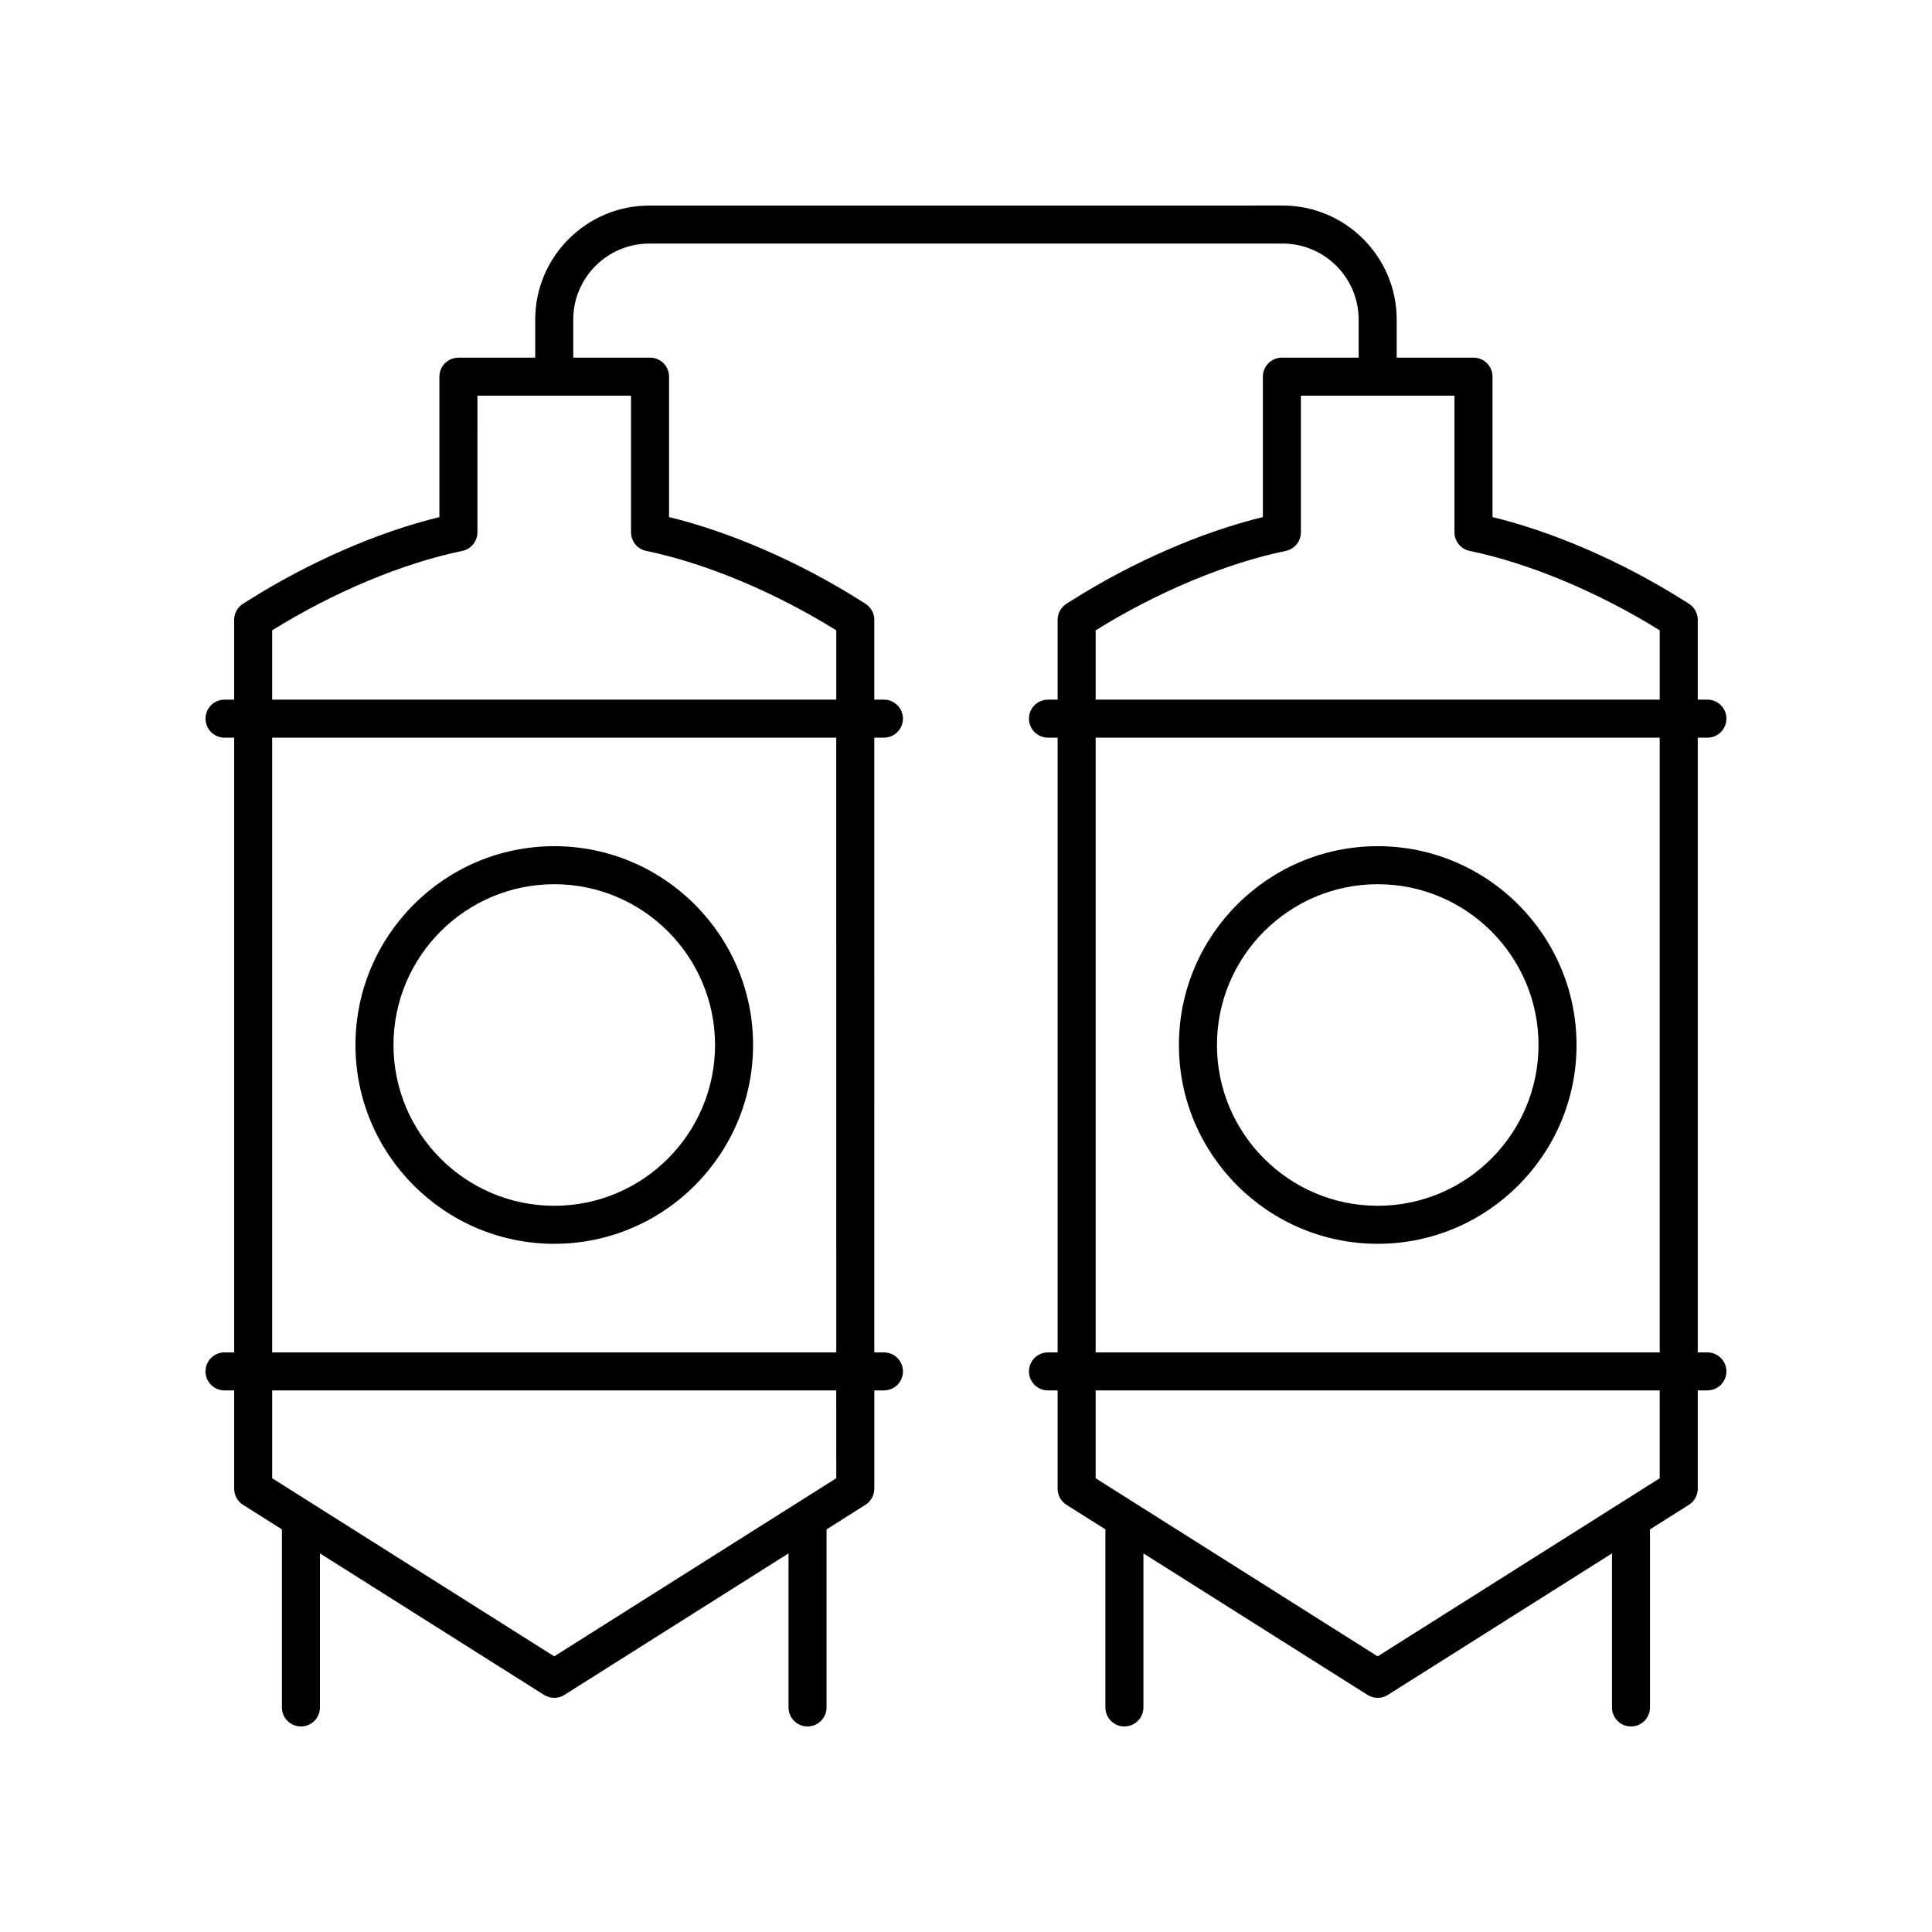
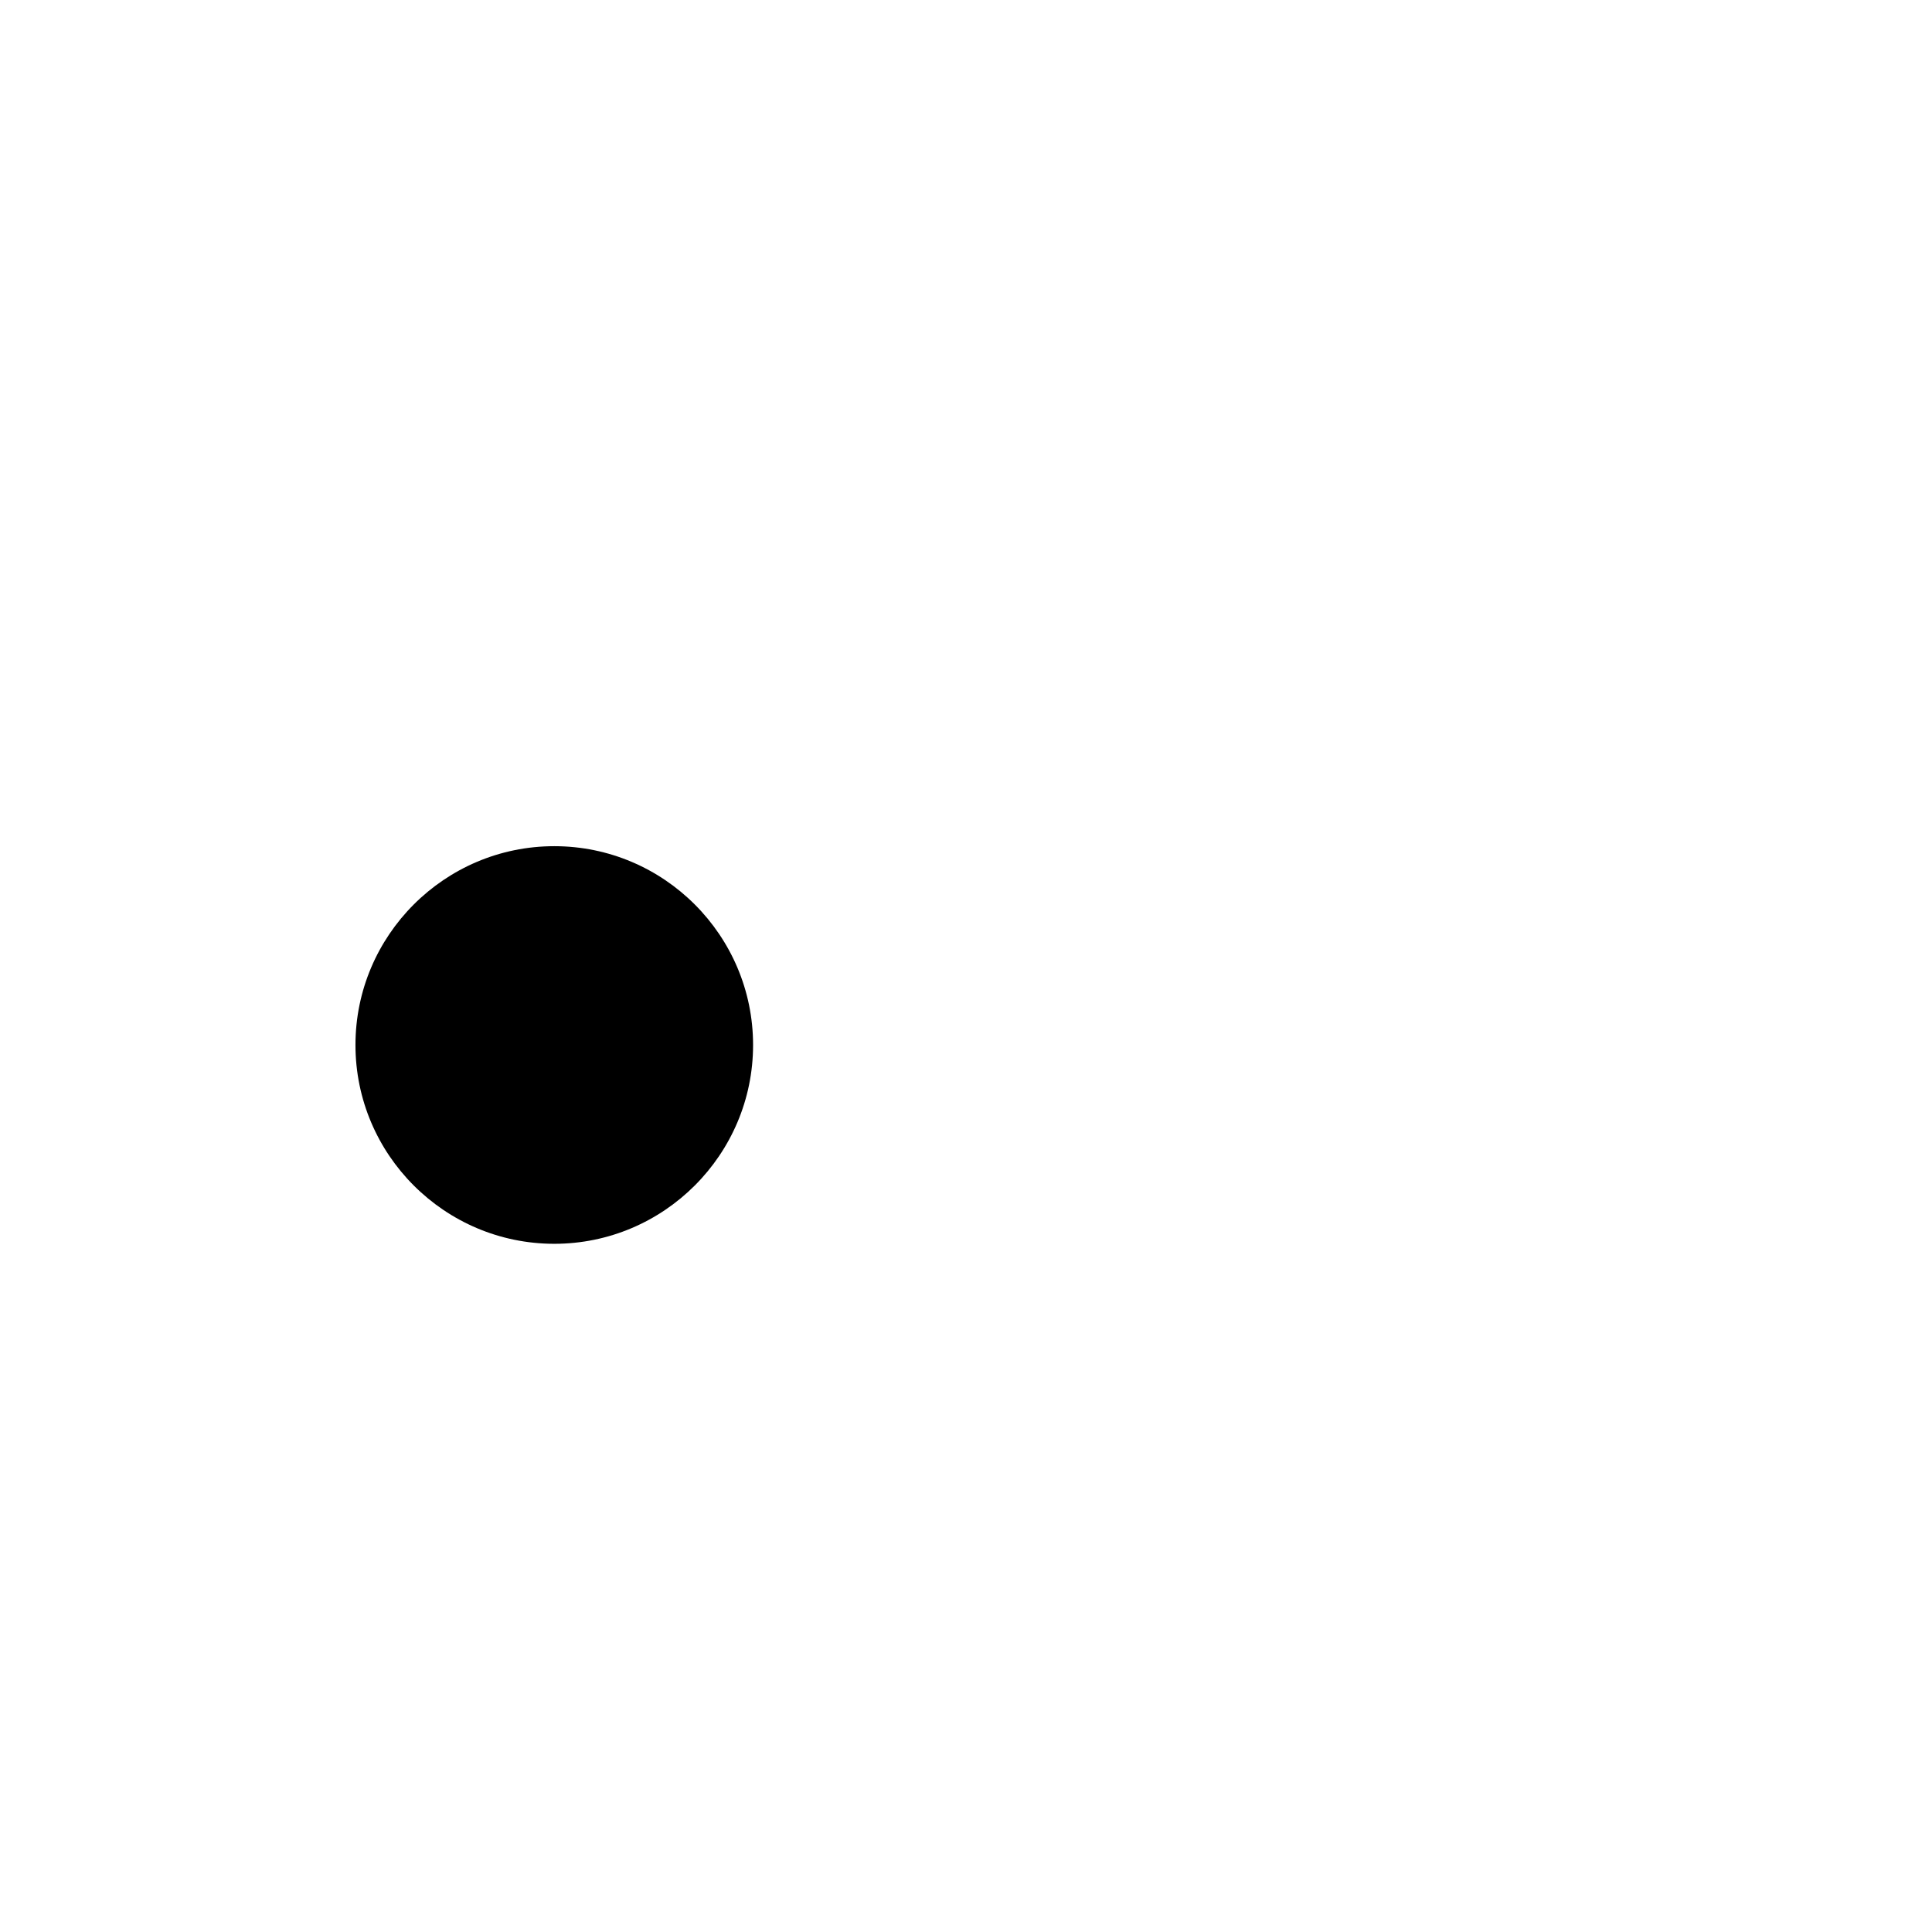
<svg xmlns="http://www.w3.org/2000/svg" fill="#000000" width="800px" height="800px" version="1.1" viewBox="144 144 512 512">
  <g>
-     <path d="m596.48 339.49c2.785 0 5.039-2.254 5.039-5.039 0-2.785-2.254-5.039-5.039-5.039h-2.555v-21.156c0-1.727-0.887-3.336-2.352-4.262l-1.332-0.84c-16.176-10.219-34.422-18.16-50.707-22.125v-37.211c0-2.785-2.254-5.039-5.039-5.039h-20.355v-10.078c0-16.668-13.559-30.23-30.23-30.23l-167.84 0.008c-16.668 0-30.23 13.559-30.23 30.23v10.078h-20.355c-2.785 0-5.039 2.254-5.039 5.039v37.211c-16.285 3.965-34.527 11.906-50.707 22.125l-1.332 0.84c-1.465 0.926-2.352 2.535-2.352 4.262v21.156l-2.551-0.008c-2.785 0-5.039 2.254-5.039 5.039 0 2.785 2.254 5.039 5.039 5.039h2.555v162.91h-2.555c-2.785 0-5.039 2.254-5.039 5.039s2.254 5.039 5.039 5.039h2.555v26.051c0 1.727 0.887 3.336 2.348 4.262l10.309 6.508-0.004 47.191c0 2.785 2.254 5.039 5.039 5.039 2.785 0 5.039-2.254 5.039-5.039v-40.828l59.398 37.508c0.82 0.516 1.758 0.777 2.691 0.777 0.934 0 1.871-0.262 2.691-0.777l59.395-37.508v40.828c0 2.785 2.254 5.039 5.039 5.039 2.785 0 5.039-2.254 5.039-5.039v-47.191l10.309-6.508c1.461-0.926 2.348-2.535 2.348-4.262v-26.051h2.555c2.785 0 5.039-2.254 5.039-5.039s-2.254-5.039-5.039-5.039h-2.555l-0.004-162.91h2.555c2.785 0 5.039-2.254 5.039-5.039 0-2.785-2.254-5.039-5.039-5.039h-2.555v-21.156c0-1.727-0.887-3.336-2.352-4.262l-1.332-0.84c-16.176-10.219-34.422-18.16-50.707-22.125v-37.211c0-2.785-2.254-5.039-5.039-5.039h-20.348v-10.078c0-11.113 9.039-20.152 20.152-20.152h167.84c11.113 0 20.152 9.039 20.152 20.152v10.078h-20.348c-2.785 0-5.039 2.254-5.039 5.039v37.211c-16.285 3.965-34.527 11.906-50.707 22.125l-1.332 0.84c-1.465 0.926-2.352 2.535-2.352 4.262v21.156h-2.555c-2.785 0-5.039 2.254-5.039 5.039 0 2.785 2.254 5.039 5.039 5.039h2.555v162.91h-2.555c-2.785 0-5.039 2.254-5.039 5.039s2.254 5.039 5.039 5.039h2.555v26.051c0 1.727 0.887 3.336 2.348 4.262l10.309 6.508v47.191c0 2.785 2.254 5.039 5.039 5.039 2.785 0 5.039-2.254 5.039-5.039v-40.828l59.395 37.508c0.82 0.516 1.758 0.777 2.691 0.777 0.934 0 1.871-0.262 2.691-0.777l59.398-37.508-0.004 40.828c0 2.785 2.254 5.039 5.039 5.039 2.785 0 5.039-2.254 5.039-5.039v-47.191l10.309-6.508c1.461-0.926 2.348-2.535 2.348-4.262v-26.051l2.551-0.004c2.785 0 5.039-2.254 5.039-5.039 0-2.785-2.254-5.039-5.039-5.039h-2.555v-162.9zm-230.86 196.26-74.742 47.199-74.746-47.199v-23.277h149.48zm0-33.352h-149.49v-162.91h149.48zm-50.371-212.4c15.789 3.262 34.082 10.914 50.371 21.047v18.371h-149.49v-18.371c16.289-10.137 34.582-17.785 50.371-21.047 2.344-0.48 4.019-2.543 4.019-4.934l0.004-36.203h40.703v36.203c0 2.391 1.676 4.449 4.019 4.934zm119.11 21.047c16.289-10.137 34.582-17.785 50.371-21.047 2.344-0.48 4.019-2.543 4.019-4.934v-36.203h40.703v36.203c0 2.391 1.676 4.453 4.019 4.934 15.789 3.262 34.082 10.914 50.371 21.047v18.371h-149.48zm149.48 224.71-74.746 47.199-74.738-47.199v-23.277h149.48zm0-33.352h-149.48v-162.91h149.48z" />
-     <path d="m509.11 473.62c29.051 0 52.688-23.637 52.688-52.688 0-29.047-23.637-52.684-52.688-52.684-29.047 0-52.684 23.637-52.684 52.684 0 29.055 23.637 52.688 52.684 52.688zm0-95.293c23.496 0 42.613 19.113 42.613 42.605 0 23.496-19.113 42.613-42.613 42.613-23.492 0-42.605-19.113-42.605-42.613 0-23.492 19.113-42.605 42.605-42.605z" />
-     <path d="m290.89 473.62c29.047 0 52.684-23.637 52.684-52.688 0-29.047-23.637-52.684-52.684-52.684-29.051 0-52.688 23.637-52.688 52.684 0 29.055 23.637 52.688 52.688 52.688zm0-95.293c23.492 0 42.605 19.113 42.605 42.605 0 23.496-19.113 42.613-42.605 42.613-23.496 0-42.613-19.113-42.613-42.613 0-23.492 19.117-42.605 42.613-42.605z" />
+     <path d="m290.89 473.62c29.047 0 52.684-23.637 52.684-52.688 0-29.047-23.637-52.684-52.684-52.684-29.051 0-52.688 23.637-52.688 52.684 0 29.055 23.637 52.688 52.688 52.688zm0-95.293z" />
  </g>
</svg>